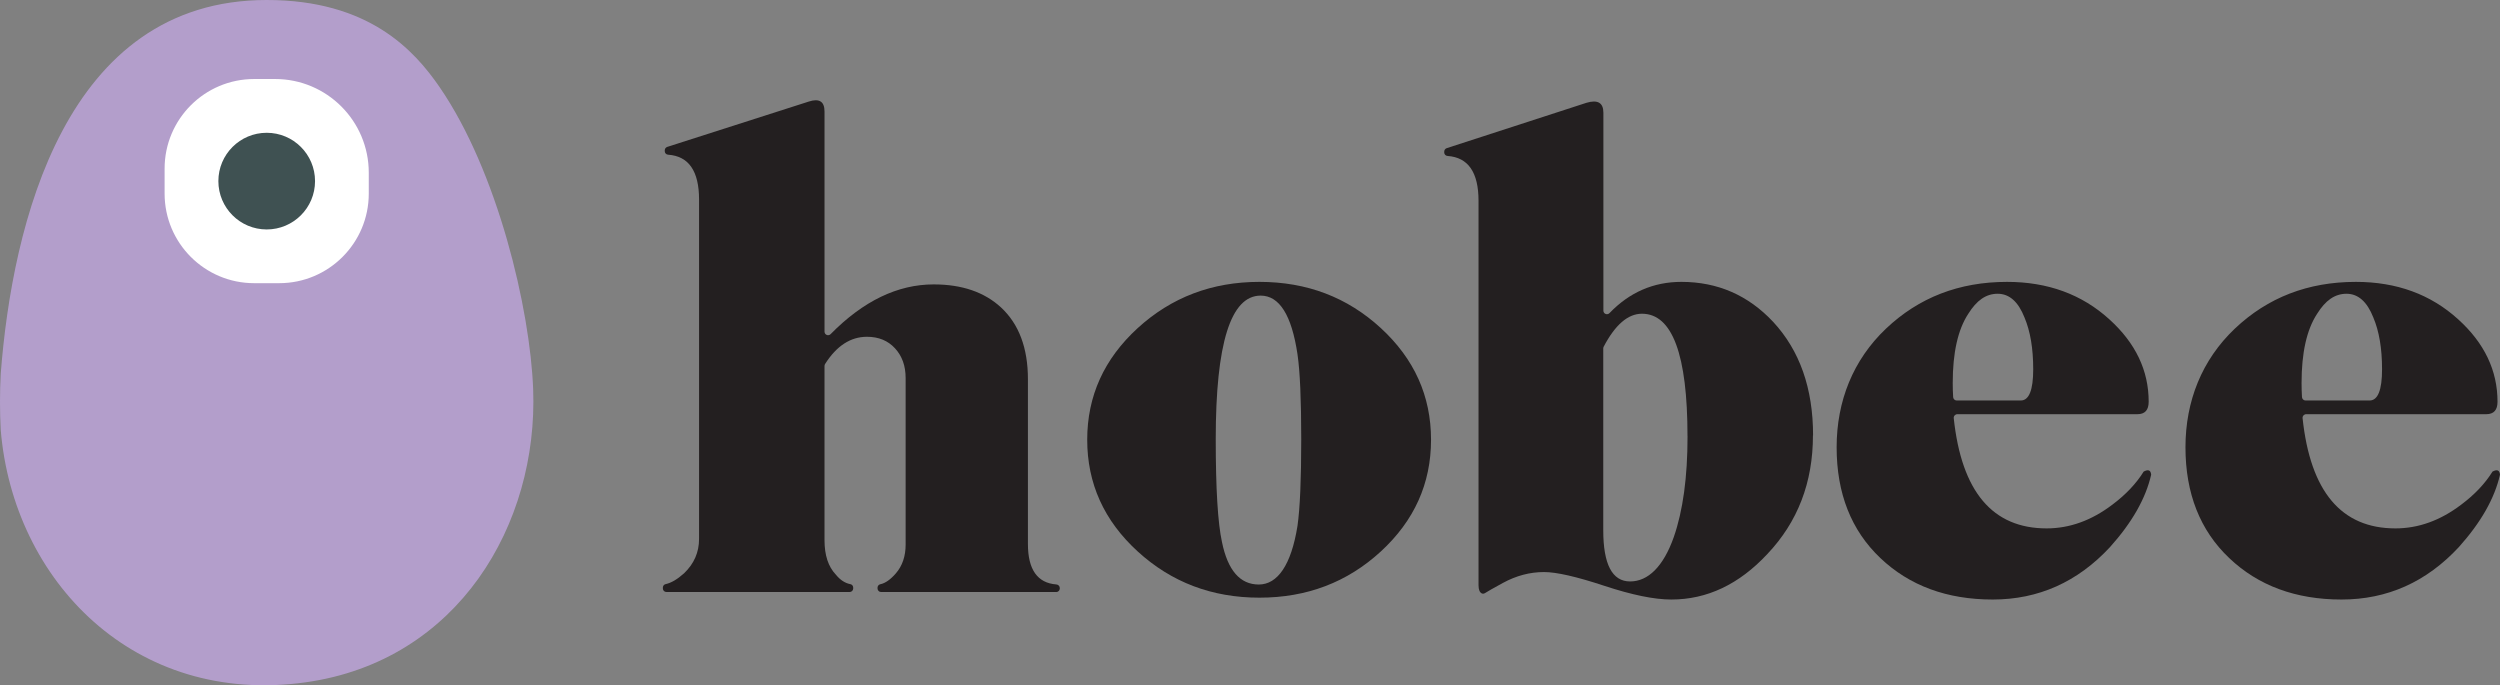
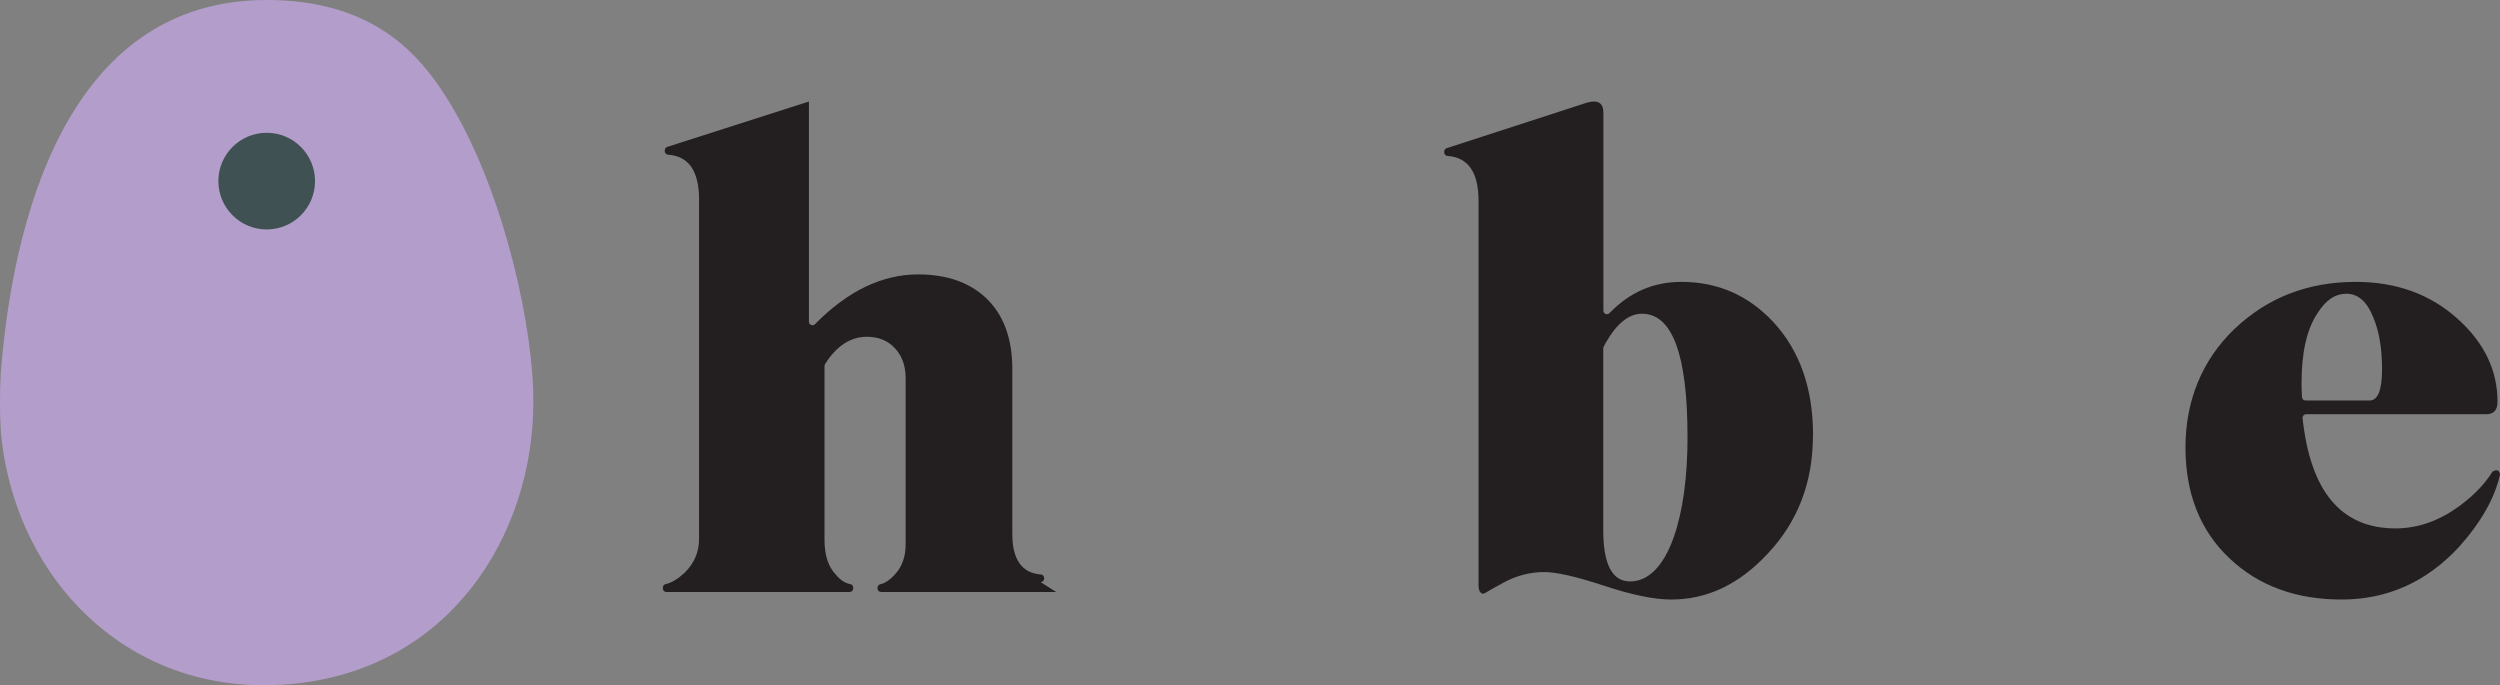
<svg xmlns="http://www.w3.org/2000/svg" id="Layer_2" data-name="Layer 2" viewBox="0 0 593.26 162.61">
  <rect x="0" y="0" width="593.26" height="162.61" fill="#808080" stroke="none" />
  <defs>
    <style>
      .cls-1 {
        fill: #231f20;
      }

      .cls-2 {
        fill: #3f5152;
      }

      .cls-3 {
        fill: #fff;
      }

      .cls-4 {
        fill: #b39ecb;
      }
    </style>
  </defs>
  <g id="Layer_1-2" data-name="Layer 1">
    <g>
      <g>
        <g id="_4PrMta" data-name="4PrMta">
          <path class="cls-4" d="M.18,102.1c-.24-4.47-.24-9,0-13.48C2.91,53.38,15.34,0,63.29,0c24.22,0,34.98,11.89,41.02,20.66,13.79,20.04,21.49,52.65,22.21,71.7,1.21,32.02-17.76,64.46-53.95,69.55C31.88,167.62,3.17,137.81.18,102.1Z" />
        </g>
        <g id="Layer_1-2" data-name="Layer 1-2">
-           <path class="cls-3" d="M66.25,67.2h-5.93c-11.74,0-21.26-9.52-21.26-21.26v-5.93c0-11.74,9.52-21.26,21.26-21.26h4.96c12.28,0,22.23,9.96,22.23,22.23v4.96c0,11.74-9.52,21.26-21.26,21.26Z" />
          <circle class="cls-2" cx="63.29" cy="42.98" r="11.47" />
        </g>
      </g>
      <g>
-         <path class="cls-1" d="M250.64,140.49h-41.55c-.47,0-.85-.38-.85-.85v-.18c0-.4.28-.74.67-.82,1.18-.24,2.41-1.11,3.7-2.6,1.53-1.78,2.3-4.05,2.3-6.81v-39.54c0-2.86-.84-5.21-2.52-7.03-1.68-1.83-3.9-2.74-6.66-2.74-3.88,0-7.2,2.15-9.93,6.45-.09.14-.14.31-.14.47v41.36c0,3.55.89,6.27,2.67,8.14,1.02,1.27,2.18,2.04,3.49,2.29.39.07.65.43.65.82v.19c0,.47-.38.85-.85.85h-43.47c-.47,0-.85-.38-.85-.85v-.2c0-.39.26-.74.64-.82,1.32-.28,2.79-1.13,4.4-2.58,2.37-2.27,3.55-4.98,3.55-8.14V47.35c0-6.75-2.45-10.3-7.35-10.64-.44-.03-.79-.38-.79-.82v-.22c0-.37.24-.69.59-.81l33.62-10.77c2.47-.79,3.7,0,3.7,2.37v52.24c0,.75.91,1.13,1.44.6,7.76-7.88,15.92-11.81,24.47-11.81,6.71,0,12.04,1.83,15.99,5.48,4.24,3.95,6.37,9.62,6.37,17.03v39.09c0,6.06,2.25,9.26,6.74,9.6.45.03.82.39.82.85v.11c0,.47-.38.85-.85.85Z" />
-         <path class="cls-1" d="M339.59,104.36c0,10.37-3.97,19.2-11.92,26.51-7.95,7.31-17.55,10.96-28.8,10.96s-20.88-3.65-28.88-10.96c-8-7.3-11.99-16.14-11.99-26.51s4-19.2,11.99-26.51c8-7.3,17.62-10.96,28.88-10.96s20.85,3.65,28.8,10.96c7.95,7.31,11.92,16.14,11.92,26.51ZM308.79,104.21c0-9.38-.3-16.09-.89-20.14-1.38-9.28-4.29-13.92-8.74-13.92-7.11,0-10.66,11.35-10.66,34.06,0,11.75.49,19.89,1.48,24.43,1.38,6.72,4.29,10.07,8.74,10.07s7.7-4.64,9.18-13.92c.59-4.15.89-11.01.89-20.58Z" />
+         <path class="cls-1" d="M250.64,140.49h-41.55c-.47,0-.85-.38-.85-.85v-.18c0-.4.28-.74.67-.82,1.18-.24,2.41-1.11,3.7-2.6,1.53-1.78,2.3-4.05,2.3-6.81v-39.54c0-2.86-.84-5.21-2.52-7.03-1.68-1.83-3.9-2.74-6.66-2.74-3.88,0-7.2,2.15-9.93,6.45-.09.14-.14.31-.14.47v41.36c0,3.55.89,6.27,2.67,8.14,1.02,1.27,2.18,2.04,3.49,2.29.39.07.65.43.65.82v.19c0,.47-.38.85-.85.85h-43.47c-.47,0-.85-.38-.85-.85v-.2c0-.39.26-.74.64-.82,1.32-.28,2.79-1.13,4.4-2.58,2.37-2.27,3.55-4.98,3.55-8.14V47.35c0-6.75-2.45-10.3-7.35-10.64-.44-.03-.79-.38-.79-.82v-.22c0-.37.24-.69.59-.81l33.62-10.77v52.24c0,.75.91,1.13,1.44.6,7.76-7.88,15.92-11.81,24.47-11.81,6.71,0,12.04,1.83,15.99,5.48,4.24,3.95,6.37,9.62,6.37,17.03v39.09c0,6.06,2.25,9.26,6.74,9.6.45.03.82.39.82.85v.11c0,.47-.38.85-.85.85Z" />
        <path class="cls-1" d="M430.22,103.32c0,11.16-3.6,20.53-10.81,28.14-6.71,7.21-14.32,10.81-22.8,10.81-4.05,0-9.35-1.09-15.92-3.26-6.57-2.17-11.33-3.26-14.29-3.26-3.36,0-6.61.87-9.77,2.59-2.27,1.24-3.68,2.04-4.21,2.39-.23.15-.51.21-.76.1-.53-.24-.8-.9-.8-1.97V47.65c0-6.75-2.45-10.3-7.35-10.64-.44-.03-.79-.38-.79-.82v-.22c0-.37.24-.69.59-.81l33.18-10.77c2.67-.79,4,0,4,2.37v46.96c0,.76.92,1.13,1.45.58,4.75-4.94,10.44-7.41,17.06-7.41,8.59,0,15.84,3.16,21.77,9.48,6.32,6.81,9.48,15.8,9.48,26.95ZM400.45,103.54c0-19.39-3.6-29.09-10.81-29.09-3.32,0-6.34,2.61-9.08,7.82-.06.12-.1.27-.1.41v43.13c0,8.11,2.12,12.17,6.37,12.17s7.9-3.51,10.37-10.54c2.17-6.23,3.26-14.2,3.26-23.9Z" />
-         <path class="cls-1" d="M510.48,112.65c-1.28,5.63-4.54,11.35-9.77,17.18-7.7,8.29-16.98,12.44-27.84,12.44s-19.75-3.28-26.66-9.85c-6.91-6.56-10.37-15.33-10.37-26.28s3.9-20.73,11.7-28.14c7.8-7.4,17.37-11.11,28.73-11.11,9.67,0,17.77,2.96,24.29,8.89,6.22,5.63,9.33,12.14,9.33,19.55,0,1.98-.89,2.96-2.67,2.96h-42.74c-.5,0-.9.44-.85.94,1.85,17.44,9.2,26.16,22.04,26.16,5.45,0,10.65-1.87,15.6-5.63,3.17-2.37,5.65-4.98,7.43-7.85,1.09-.59,1.68-.35,1.78.74ZM482.49,87.63c0-4.93-.69-9.03-2.07-12.29-1.48-3.75-3.6-5.63-6.37-5.63s-4.99,1.58-6.96,4.74c-2.47,3.75-3.7,9.23-3.7,16.44,0,1.12.03,2.23.1,3.35.03.45.4.8.85.8h15.19c1.97,0,2.96-2.47,2.96-7.4Z" />
        <path class="cls-1" d="M593.26,112.65c-1.28,5.63-4.54,11.35-9.77,17.18-7.7,8.29-16.98,12.44-27.84,12.44s-19.75-3.28-26.66-9.85c-6.91-6.56-10.37-15.33-10.37-26.28s3.9-20.73,11.7-28.14c7.8-7.4,17.37-11.11,28.73-11.11,9.67,0,17.77,2.96,24.29,8.89,6.22,5.63,9.33,12.14,9.33,19.55,0,1.98-.89,2.96-2.67,2.96h-42.74c-.5,0-.9.44-.85.94,1.85,17.44,9.2,26.16,22.04,26.16,5.45,0,10.65-1.87,15.6-5.63,3.17-2.37,5.65-4.98,7.43-7.85,1.09-.59,1.68-.35,1.78.74ZM565.27,87.63c0-4.93-.69-9.03-2.07-12.29-1.48-3.75-3.6-5.63-6.37-5.63s-4.99,1.58-6.96,4.74c-2.47,3.75-3.7,9.23-3.7,16.44,0,1.12.03,2.23.1,3.35.03.45.4.8.85.8h15.19c1.97,0,2.96-2.47,2.96-7.4Z" />
      </g>
    </g>
  </g>
</svg>